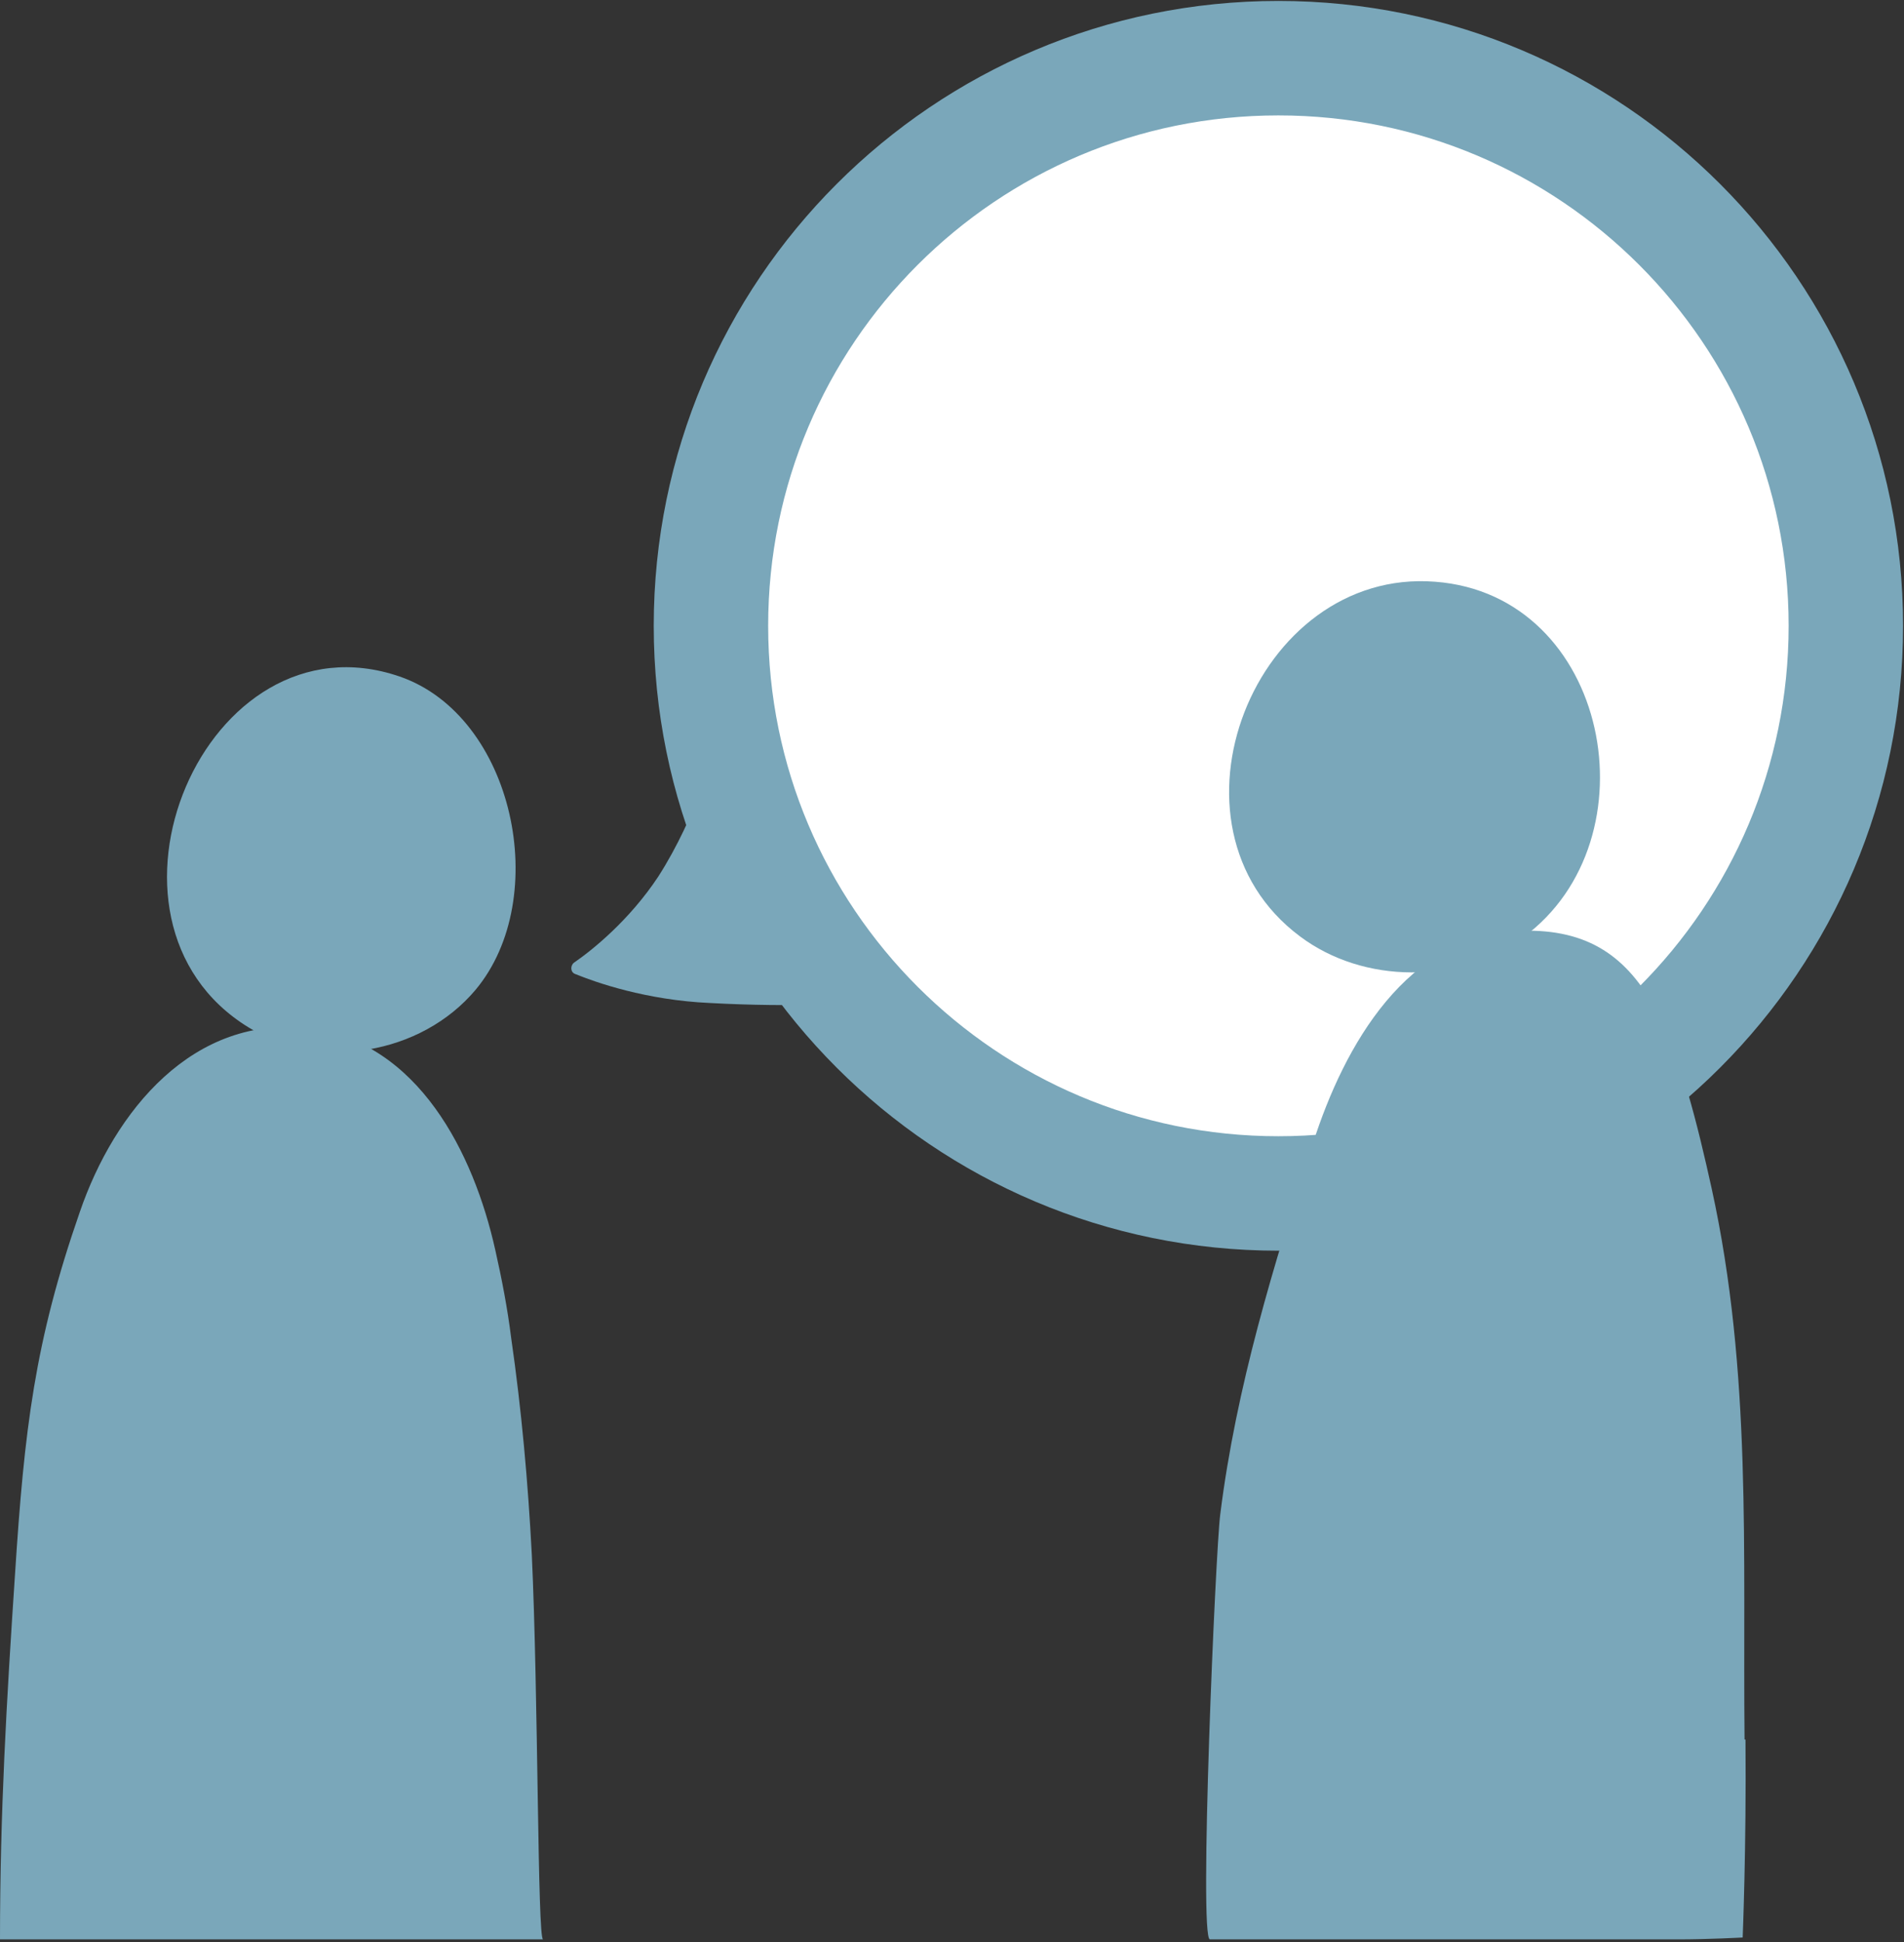
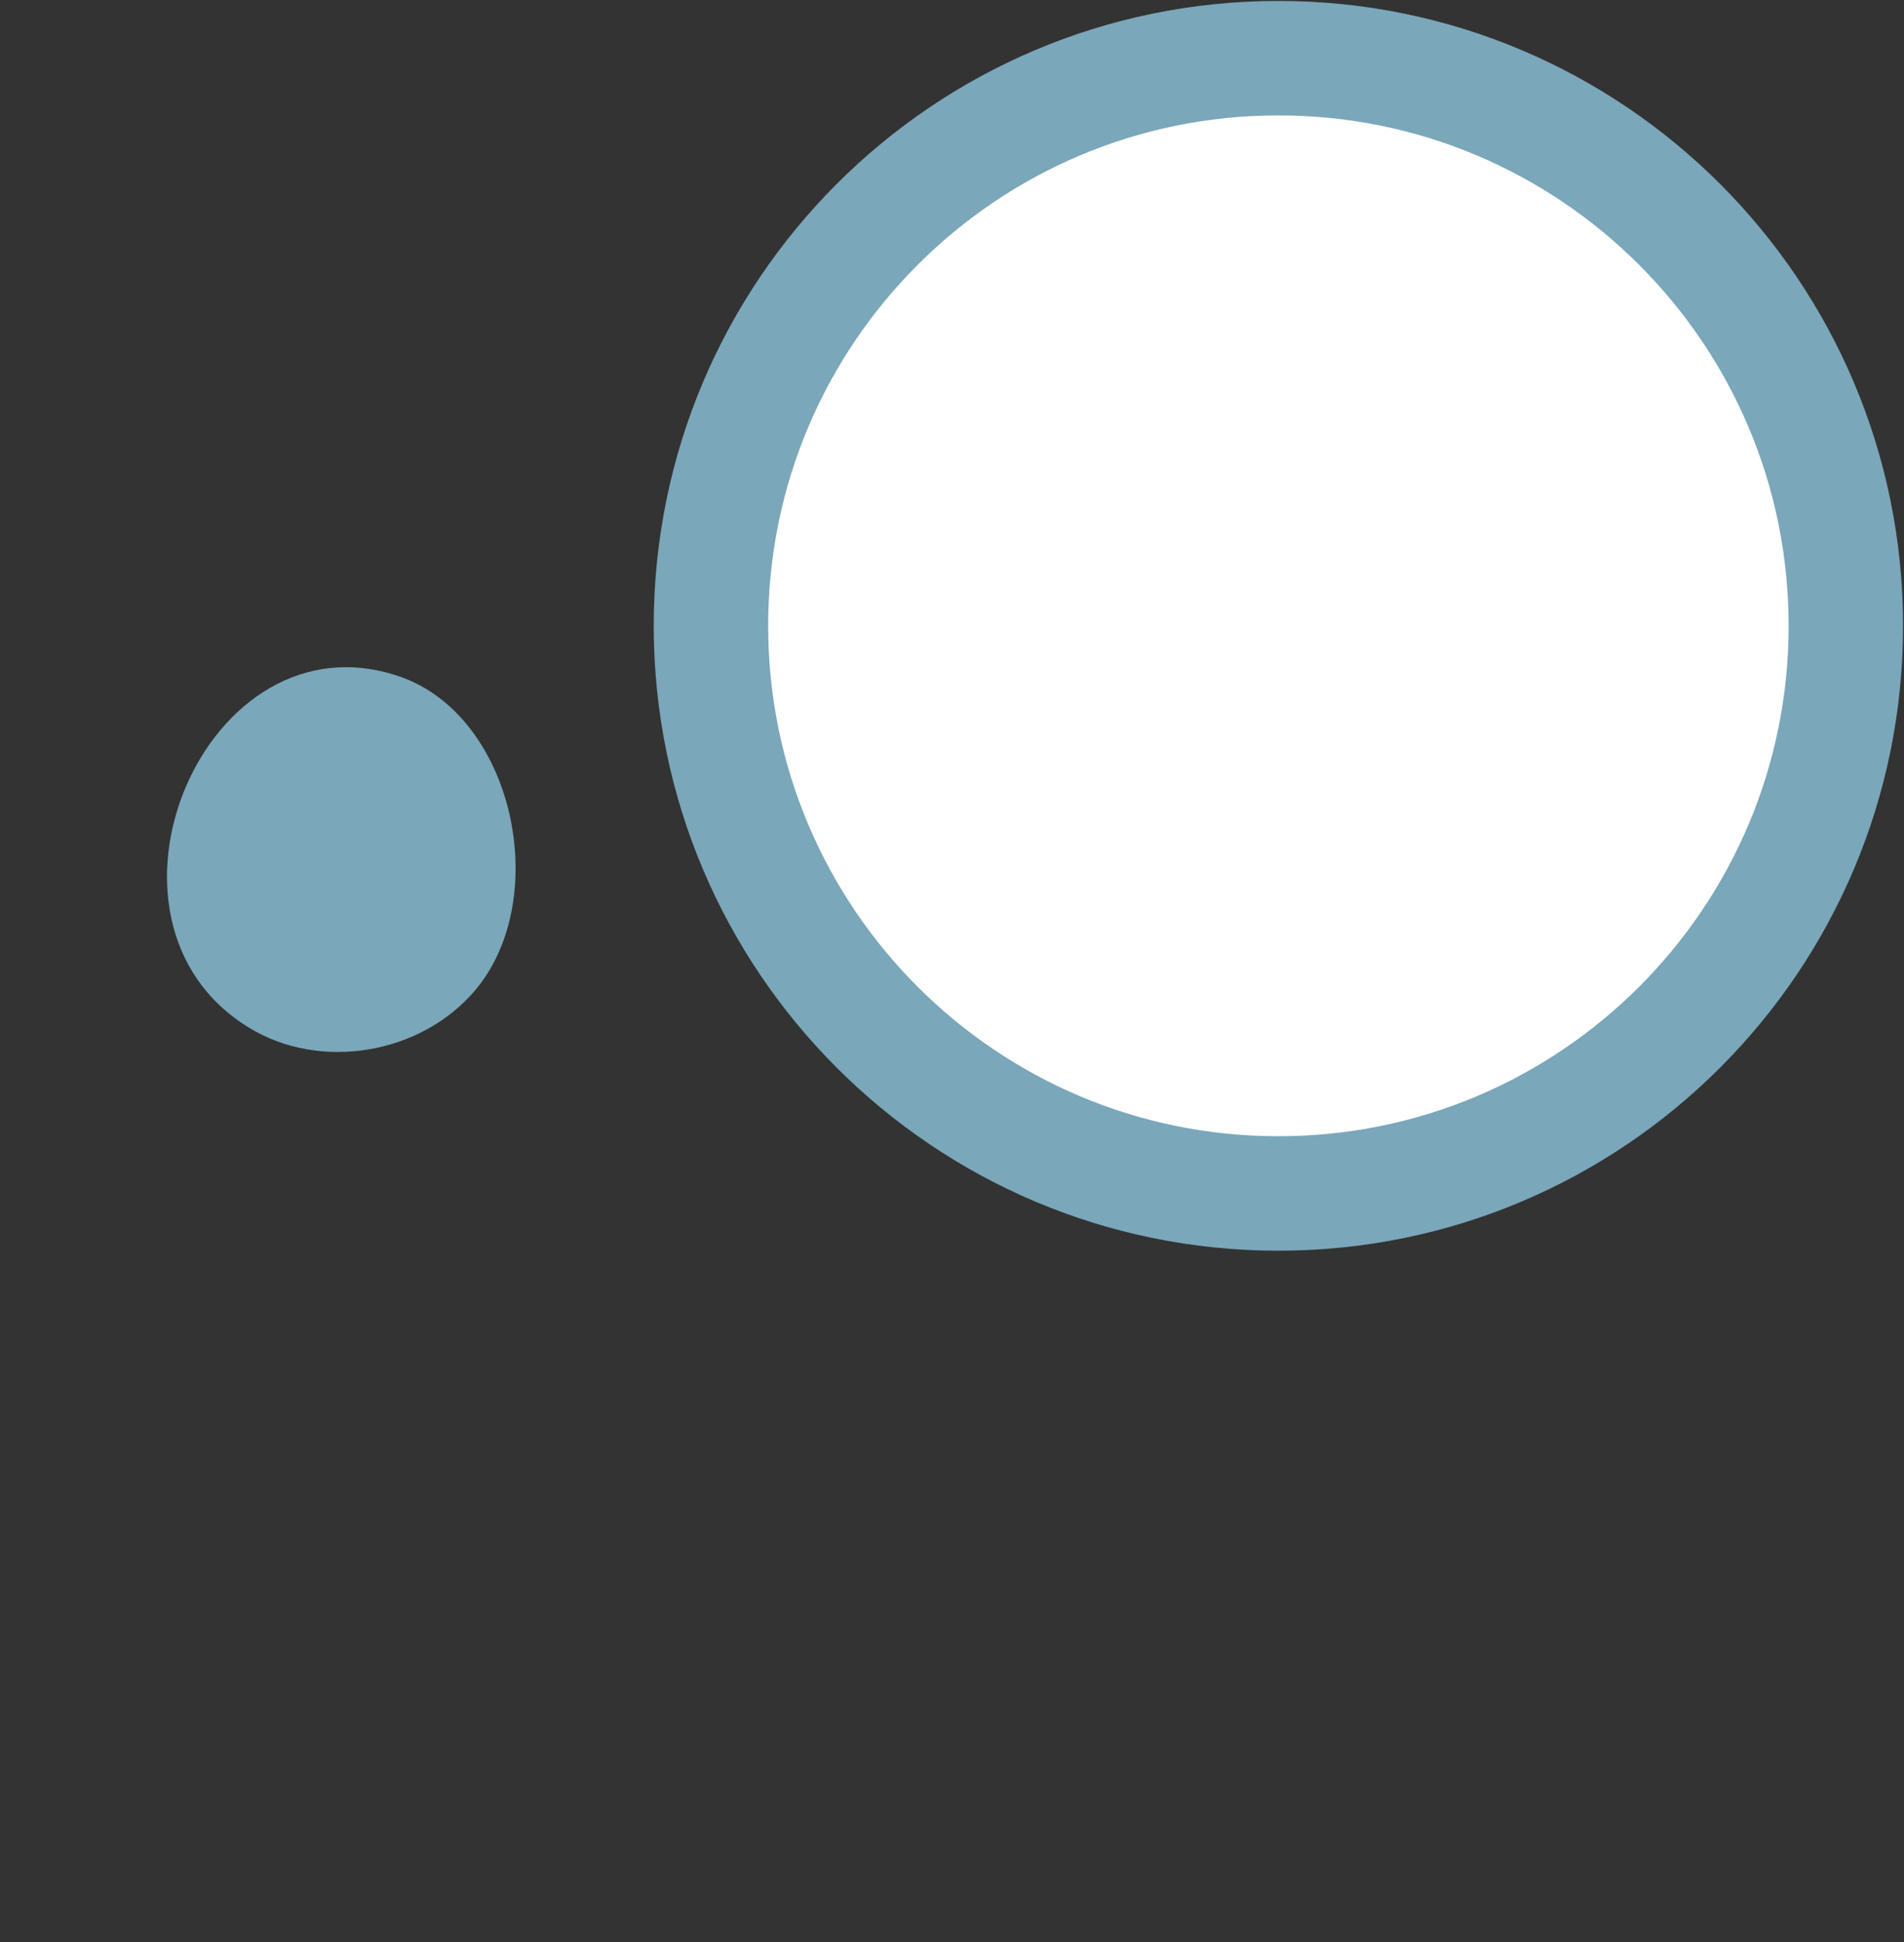
<svg xmlns="http://www.w3.org/2000/svg" width="203" height="207" viewBox="0 0 203 207" fill="none">
  <rect x="0" y="0" width="203" height="207" fill="#333333" stroke="none" />
  <g clip-path="url(#clip0_306_179)">
    <path d="M136.3 127.2C169.713 127.2 196.8 100.113 196.8 66.7C196.8 33.287 169.713 6.2 136.3 6.2C102.887 6.2 75.8 33.287 75.8 66.7C75.8 100.113 102.887 127.2 136.3 127.2Z" fill="white" stroke="#7AA7BA" stroke-width="12.2" stroke-linejoin="round" />
    <path d="M42.6 72.1C21.9 65 7.9 98.1 26.5 109.5C34.1 114.2 44.9 112.4 50.7 105.5C58.9 95.7 54.8 76.3 42.6 72.1Z" fill="#7AA7BA" />
-     <path d="M153 62C133.8 60.5 122.8 88 138.6 99.8C145.4 104.9 155.5 104.9 162.4 99.9C176.6 89.5 171.6 63.4 153 62Z" fill="#7AA7BA" />
-     <path d="M56.7 165.7C56.3 158 55.6 150.2 54.5 142.6C54.1 139.4 53.5 136.3 52.8 133.2C50.5 122.9 44.6 111.1 33 109.6C20.6 108.1 12.2 118.4 8.5 129.2C3.7 143 2.6 152.3 1.6 167.8C0.7 181.3 0 193.2 0 206.7C0 206.7 57.2 206.7 57.9 206.7C57.3 206.7 57.4 180.7 56.7 165.7Z" fill="#7AA7BA" />
-     <path d="M186 185.4C185.8 165.4 186.8 146.3 182.5 126.7C181 119.9 179.2 112.6 176.6 107.7C173.5 102 169.4 99 162.2 99.2C150 99.5 143.3 111.5 140 121.8C135.8 134.8 131.8 147.8 130.1 161.4C129.6 165.2 127.8 206.7 129 206.7H178.9C182.2 206.7 185.8 206.5 185.8 206.5C185.8 206.5 186.2 196.9 186.1 185.4H186Z" fill="#7AA7BA" />
-     <path d="M76.2 79.8C76.2 79.8 74.3 87 70.2 93.4C67.1 98.1 63.1 101.3 61.2 102.6C60.8 102.9 60.8 103.6 61.3 103.8C63.5 104.7 68.9 106.6 75.7 106.9C84.8 107.4 91.3 106.9 91.3 106.9L76.2 79.9V79.8Z" fill="#7AA7BA" />
  </g>
  <defs>
    <clipPath id="clip0_306_179">
      <rect width="202.9" height="206.7" fill="white" />
    </clipPath>
  </defs>
</svg>